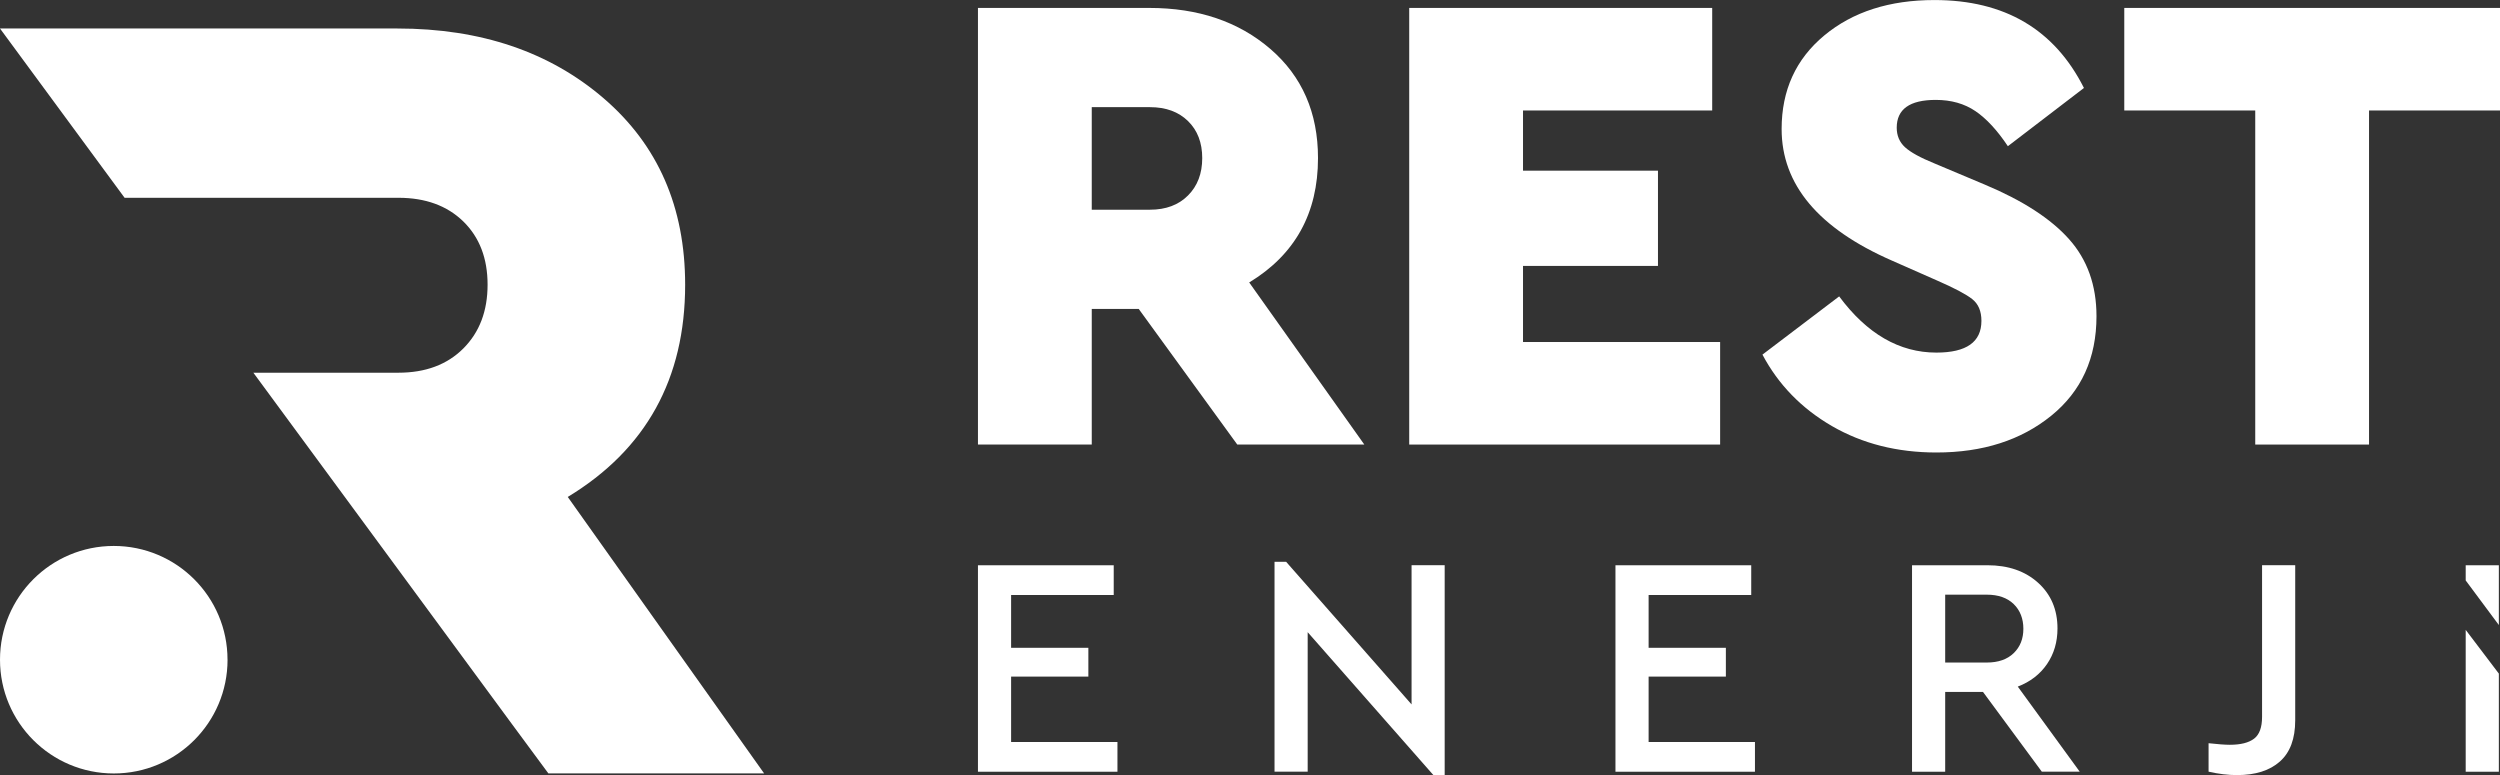
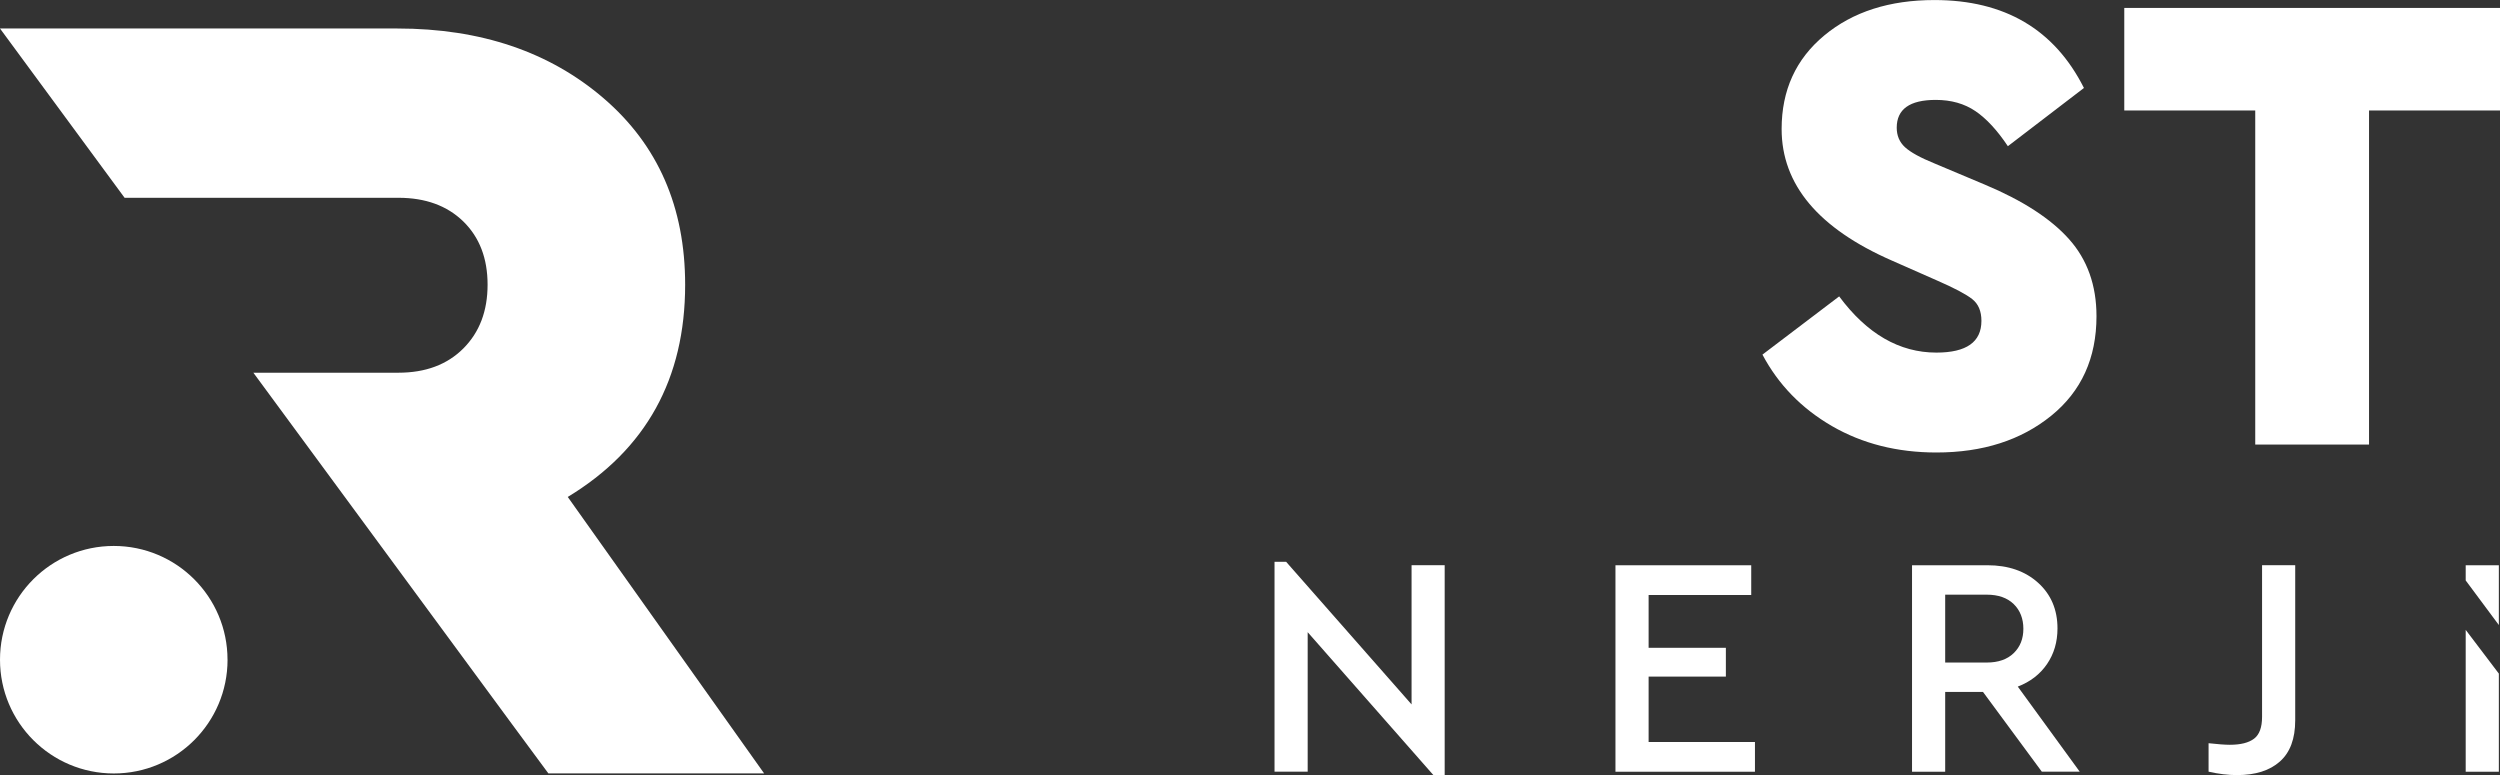
<svg xmlns="http://www.w3.org/2000/svg" id="katman_2" data-name="katman 2" viewBox="0 0 671.17 208.1">
  <rect x="0" y="0" width="671.17" height="208.1" fill="#333333" stroke="none" />
  <defs>
    <style>
      .cls-1 {
        fill: #fff;
        stroke-width: 0px;
      }
    </style>
  </defs>
  <g id="Layer_1" data-name="Layer 1">
    <g>
      <g>
        <path class="cls-1" d="M61.09,177.11c0,16.87-13.67,30.54-30.54,30.54S0,193.98,0,177.11s13.67-30.54,30.54-30.54,30.54,13.67,30.54,30.54" />
        <path class="cls-1" d="M152.43,133.41c21.01-12.73,31.51-31.72,31.51-56.97,0-20.81-7.27-37.47-21.82-50-14.55-12.52-33.03-18.79-55.45-18.79H0l33.45,45.45h73.51c7.27,0,13.08,2.12,17.43,6.36,4.34,4.25,6.51,9.9,6.51,16.97s-2.17,12.78-6.51,17.12c-4.34,4.34-10.15,6.51-17.43,6.51h-38.94l69.4,94.3,9.8,13.27h57.92l-52.73-74.24Z" />
      </g>
      <g>
-         <path class="cls-1" d="M332.17,119.35l-26.46-36.41h-12.61v36.41h-30.55V2.13h46c13.14,0,23.97,3.67,32.5,11.01,8.52,7.34,12.79,17.11,12.79,29.3,0,14.8-6.16,25.93-18.47,33.39l30.9,43.51h-34.1ZM293.1,56.3h15.63c4.26,0,7.67-1.27,10.21-3.82,2.54-2.54,3.82-5.89,3.82-10.03s-1.27-7.46-3.82-9.95c-2.55-2.49-5.95-3.73-10.21-3.73h-15.63v27.53Z" />
-         <polygon class="cls-1" points="459.67 29.66 408.88 29.66 408.88 45.82 445.11 45.82 445.11 71.39 408.88 71.39 408.88 91.82 461.8 91.82 461.8 119.35 378.33 119.35 378.33 2.13 459.67 2.13 459.67 29.66" />
        <path class="cls-1" d="M559.47,23.62l-20.42,15.63c-2.84-4.26-5.74-7.4-8.7-9.41-2.96-2.01-6.51-3.02-10.66-3.02-6.98,0-10.48,2.49-10.48,7.46,0,2.13.74,3.88,2.22,5.24,1.48,1.36,4.11,2.81,7.9,4.35l13.5,5.68c10.18,4.26,17.73,9.15,22.64,14.65,4.91,5.5,7.37,12.4,7.37,20.69,0,11.25-4.05,20.16-12.16,26.73-8.11,6.57-18.38,9.86-30.81,9.86-10.54,0-19.89-2.37-28.06-7.1-8.17-4.74-14.38-11.13-18.65-19.18l20.6-15.63c7.46,10.06,16.16,15.09,26.11,15.09,8.05,0,12.08-2.84,12.08-8.52,0-2.61-.83-4.56-2.49-5.86-1.66-1.3-4.8-2.96-9.41-4.97l-12.08-5.33c-19.77-8.64-29.66-20.42-29.66-35.34,0-10.42,3.82-18.79,11.46-25.13,7.64-6.34,17.49-9.5,29.57-9.5,18.83,0,32.21,7.87,40.14,23.62" />
        <polygon class="cls-1" points="671.17 29.66 636.01 29.66 636.01 119.35 605.46 119.35 605.46 29.66 570.3 29.66 570.3 2.13 671.17 2.13 671.17 29.66" />
        <g>
-           <path class="cls-1" d="M299,159.73h-27.55v14.19h20.74v7.73h-20.74v17.55h28.55v7.98h-37.45v-55.43h36.45v7.98Z" />
          <path class="cls-1" d="M387.85,151.75v56.35h-3.02l-33.76-38.38v37.45h-8.9v-56.35h3.11l33.68,38.29v-37.37h8.9Z" />
          <path class="cls-1" d="M470.15,159.73h-27.55v14.19h20.74v7.73h-20.74v17.55h28.55v7.98h-37.45v-55.43h36.45v7.98Z" />
          <path class="cls-1" d="M548.17,207.18l-15.79-21.41h-10.16v21.41h-8.9v-55.43h20.24c5.6,0,10.13,1.57,13.6,4.7,3.47,3.13,5.21,7.22,5.21,12.26,0,3.64-.94,6.83-2.81,9.57-1.88,2.74-4.49,4.76-7.85,6.05l16.63,22.84h-10.16ZM522.22,177.87h11.17c3.08,0,5.49-.84,7.22-2.52,1.74-1.68,2.6-3.86,2.6-6.55s-.87-4.95-2.6-6.63c-1.74-1.68-4.14-2.52-7.22-2.52h-11.17v18.22Z" />
          <path class="cls-1" d="M616.19,193.4c0,4.93-1.37,8.61-4.11,11.04-2.74,2.44-6.58,3.65-11.51,3.65-2.41,0-4.95-.31-7.64-.92v-7.64c2.52.28,4.42.42,5.71.42,2.91,0,5.08-.55,6.51-1.64s2.14-3.04,2.14-5.84v-40.73h8.9v41.65Z" />
          <g>
            <polygon class="cls-1" points="670.86 167.8 670.86 151.75 661.96 151.75 661.96 155.83 670.86 167.8" />
            <polygon class="cls-1" points="661.96 169.1 661.96 207.18 670.86 207.18 670.86 180.84 661.96 169.1" />
          </g>
        </g>
      </g>
    </g>
  </g>
</svg>